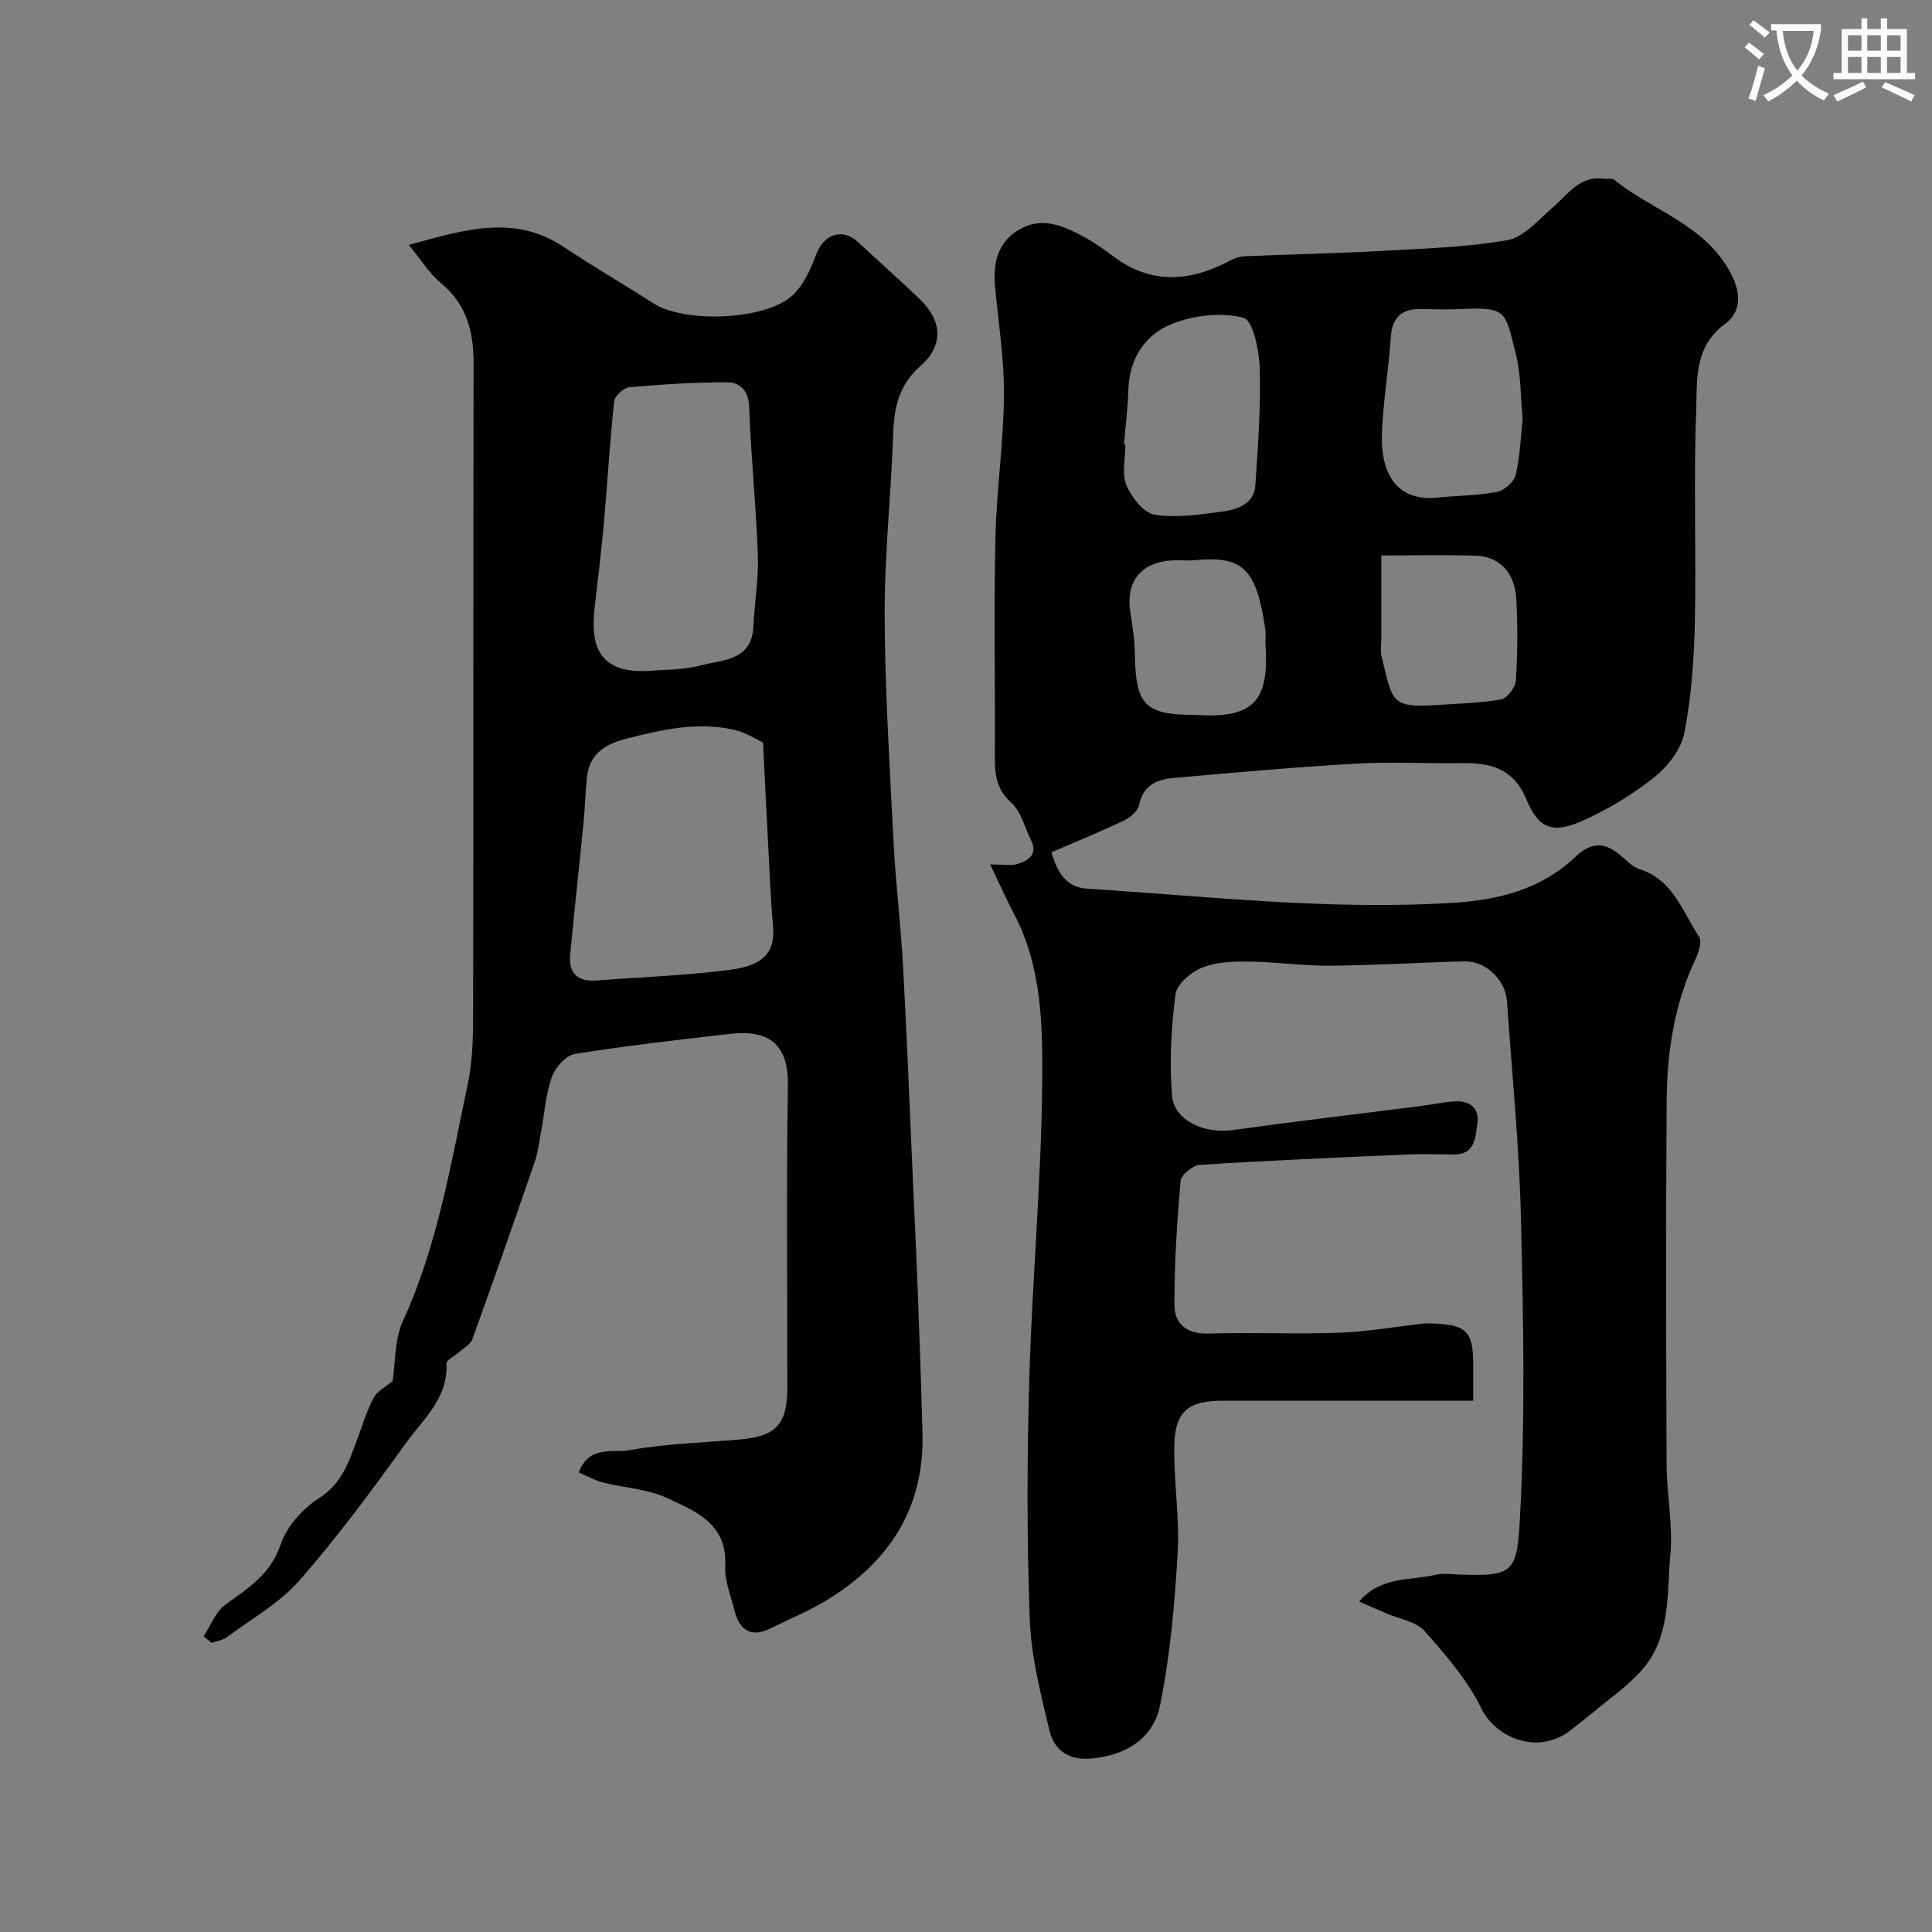
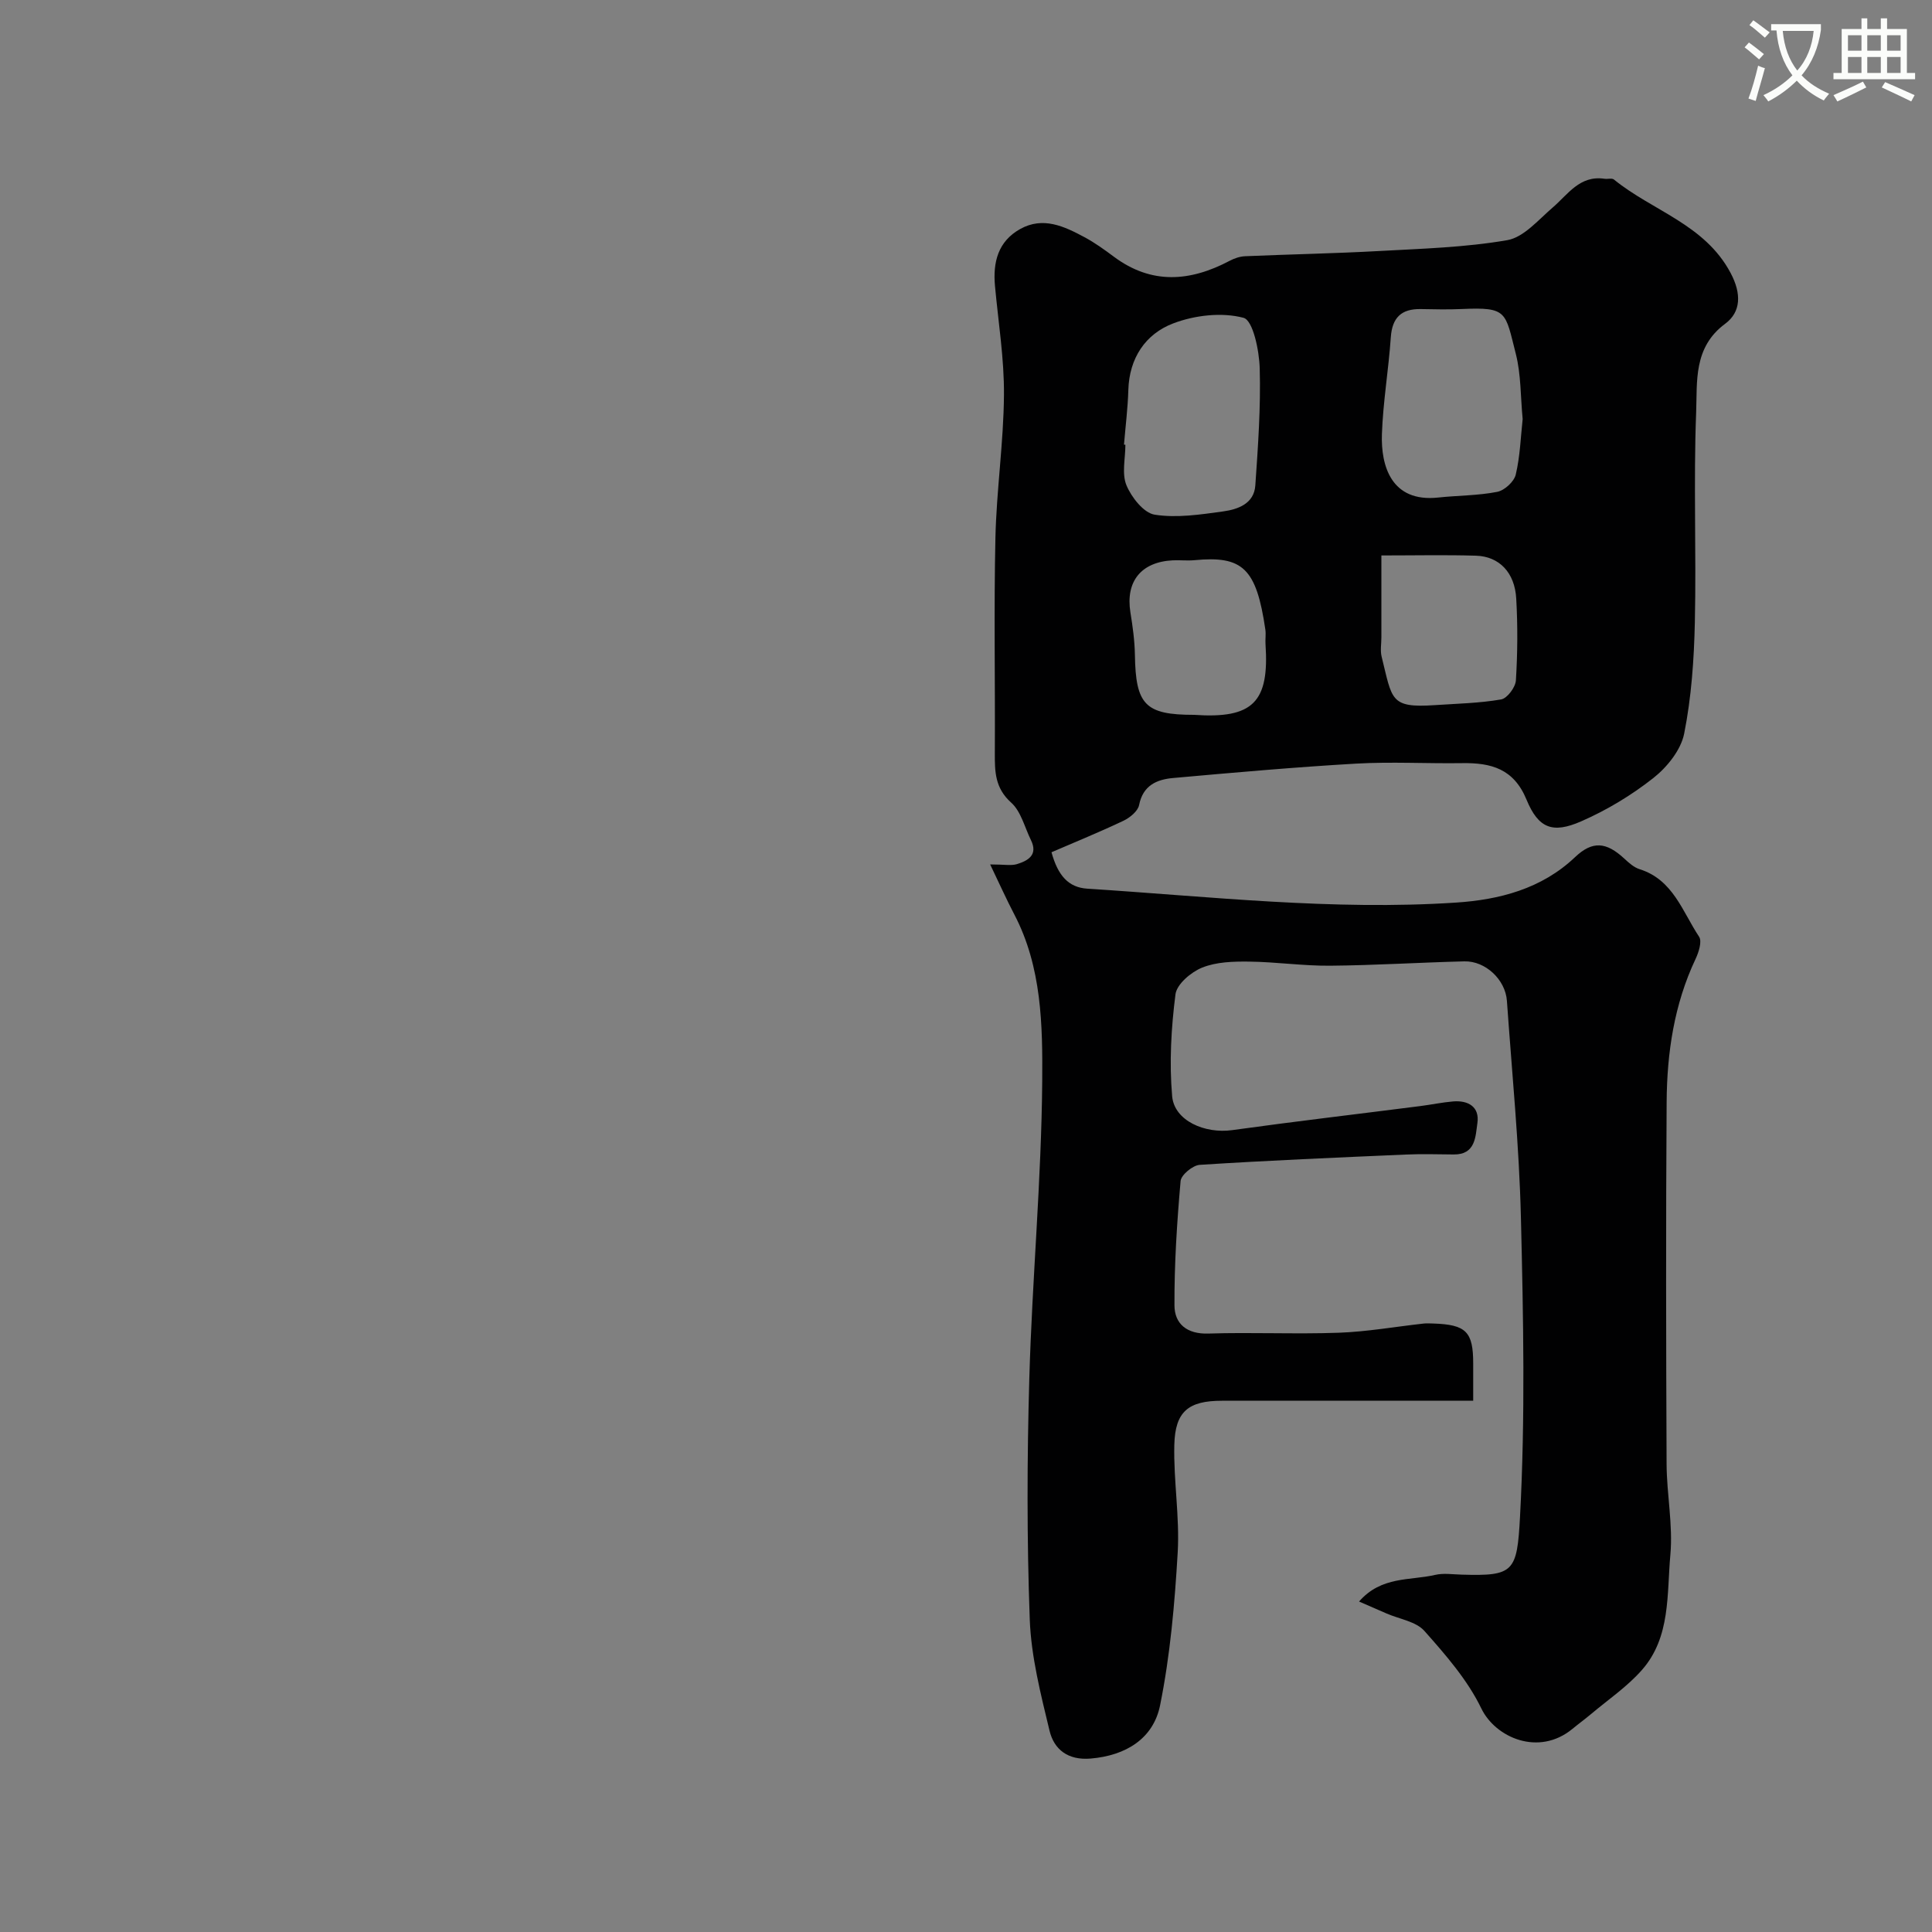
<svg xmlns="http://www.w3.org/2000/svg" enable-background="new 0 0 400 400" viewBox="0 0 400 400">
  <rect x="0" y="0" width="400" height="400" fill="#808080" stroke="none" />
  <path d="m362.1 8.8c1.1.8 2.1 1.6 3.1 2.4l-1 1.1c-1.3-1.1-2.3-2-3-2.5zm1.9 4.8c.5.2.9.4 1.4.5-.6 2.3-1.3 4.5-1.9 6.8l-1.5-.5c.8-2.1 1.4-4.3 2-6.8zm-1-9.4c1.3.9 2.4 1.8 3.4 2.5l-1 1.1c-1.4-1.2-2.4-2.1-3.2-2.6zm3.7 2.2v-1.4h10.3v1.2c-.5 3.6-1.8 6.8-4 9.4 1.5 1.6 3.4 2.8 5.7 3.8-.3.4-.7.8-1.1 1.4-2.3-1.1-4.1-2.5-5.6-4.1-1.6 1.6-3.6 3.1-5.9 4.3-.3-.5-.7-.9-1-1.3 2.4-1.1 4.4-2.5 6-4.1-1.9-2.5-3-5.6-3.3-9.3h-1.1zm8.8 0h-6.4c.3 3.3 1.3 6 3 8.2 2-2.2 3.1-5.1 3.4-8.2z" fill="#fbfcfa" />
  <path d="m385.3 3.8h1.3v2.2h2.8v-2.2h1.3v2.2h4.1v9.1h1.7v1.3h-16.9v-1.3h1.7v-9.1h4.1v-2.2zm.4 13.1.7 1.2c-1.8.9-3.8 1.9-6 2.9-.2-.4-.5-.8-.8-1.3 2.3-1 4.3-1.9 6.1-2.8zm-3.1-6.4h2.8v-3.2h-2.8zm0 4.6h2.8v-3.3h-2.8zm4-4.6h2.8v-3.2h-2.8zm0 4.6h2.8v-3.3h-2.8zm3.7 1.9c2.1.9 4.1 1.8 6.1 2.7l-.7 1.3c-2.2-1.1-4.2-2-6.1-2.9zm3.2-9.7h-2.8v3.2h2.8zm-2.8 7.8h2.8v-3.3h-2.8z" fill="#fbfcfa" />
  <g fill="#010102">
    <path d="m205 178.97c2.93 0 4.33.3 5.54-.06 2.34-.72 4.41-1.92 2.9-4.99-1.3-2.64-2.05-5.93-4.09-7.75-3.36-3.01-3.4-6.43-3.38-10.29.08-14.83-.21-29.66.12-44.49.22-9.88 1.69-19.73 1.77-29.6.06-7.53-1.17-15.06-1.86-22.59-.45-4.91.63-9.22 5.21-11.78 4.74-2.65 9.13-.56 13.31 1.68 2.15 1.15 4.15 2.6 6.11 4.06 7.81 5.81 15.79 5.15 23.95.84.96-.51 2.1-.9 3.18-.95 9.26-.4 18.54-.57 27.79-1.08 8.87-.49 17.82-.74 26.53-2.25 3.41-.6 6.41-4.2 9.35-6.72 3.21-2.75 5.62-6.75 10.76-5.99.65.1 1.54-.18 1.96.16 7.98 6.5 18.8 9.26 24.15 19.34 2.29 4.3 2.16 8.09-1.12 10.52-6.62 4.89-5.77 11.97-6.01 18.35-.56 14.47.05 28.99-.27 43.48-.17 7.7-.71 15.5-2.21 23.03-.68 3.4-3.54 6.95-6.38 9.19-4.54 3.58-9.67 6.67-14.97 8.98-5.89 2.58-8.84 1.44-11.29-4.5-2.64-6.41-7.33-7.65-13.31-7.56-7.33.11-14.68-.32-21.99.1-12.64.73-25.26 1.85-37.88 2.98-3.36.3-6.23 1.52-7.03 5.59-.25 1.27-1.89 2.61-3.22 3.25-4.9 2.33-9.94 4.38-14.92 6.53 1.33 4.83 3.51 7.29 7.41 7.54 25.43 1.63 50.84 4.56 76.35 2.88 8.91-.58 17.7-2.82 24.64-9.41 3.61-3.43 6.47-3.15 10.2.31.94.87 1.99 1.82 3.17 2.19 6.94 2.18 8.86 8.8 12.31 13.98.64.97-.08 3.23-.74 4.62-4.43 9.39-5.91 19.4-5.98 29.59-.17 24.99-.12 49.99-.01 74.98.03 6.27 1.34 12.6.78 18.78-.74 8.16.09 17.04-5.87 23.82-3.05 3.48-7.01 6.16-10.58 9.17-1.25 1.05-2.57 2.01-3.83 3.05-7.01 5.76-15.96 1.78-18.86-4.24-2.85-5.89-7.38-11.09-11.79-16.05-1.75-1.96-5.16-2.44-7.82-3.6-1.73-.75-3.46-1.51-5.7-2.48 4.61-5.3 10.57-4.31 15.73-5.51 1.74-.41 3.65-.11 5.48-.06 10.82.33 11.5-.53 12.11-11.94 1.11-20.6.69-41.32.19-61.96-.36-14.98-1.85-29.94-2.9-44.9-.31-4.39-4.45-8.28-8.81-8.17-9.27.23-18.53.82-27.8.9-5.6.05-11.2-.79-16.8-.85-3.25-.04-6.75.06-9.68 1.24-2.3.92-5.26 3.43-5.53 5.53-.89 6.96-1.3 14.12-.69 21.09.44 5.09 6.77 7.82 12.43 7.03 12.96-1.8 25.97-3.32 38.95-4.98 2.27-.29 4.52-.77 6.79-.96 3.16-.26 5.51 1.14 5.03 4.47-.4 2.76-.35 6.56-4.9 6.51-3.33-.03-6.67-.13-10 .02-14.2.62-28.4 1.22-42.59 2.13-1.44.09-3.85 2.08-3.96 3.35-.75 8.56-1.31 17.17-1.27 25.76.02 3.79 2.56 5.96 7 5.82 8.99-.29 18 .15 26.99-.17 5.88-.21 11.72-1.25 17.58-1.9.66-.07 1.33-.03 2-.01 6.81.22 8.28 1.69 8.28 8.27v7.72c-6.94 0-13.69 0-20.45 0-6.19 0-12.37 0-18.56 0-4.33 0-8.66 0-12.99 0-6.92 0-9.71 2.17-9.88 9.14-.18 7.42 1.13 14.9.7 22.28-.62 10.6-1.55 21.27-3.65 31.65-1.39 6.86-7.05 10.39-14.36 11.01-4.7.4-7.59-1.86-8.53-5.78-1.82-7.58-3.8-15.3-4.09-23.02-.61-16.64-.57-33.33-.09-49.98.59-20.48 2.5-40.92 2.67-61.39.09-11.66-.08-23.68-5.77-34.58-1.62-3.1-3.05-6.29-5.01-10.37zm27.71-86.91c.1.01.2.01.29.02 0 2.83-.78 5.98.22 8.39 1.04 2.5 3.57 5.73 5.85 6.09 4.59.72 9.49-.03 14.19-.68 3.03-.42 6.38-1.59 6.64-5.37.56-8.07 1.14-16.17.91-24.24-.1-3.69-1.39-9.95-3.35-10.47-4.49-1.19-10.1-.55-14.57 1.16-5.72 2.18-9.09 7.17-9.28 13.79-.11 3.78-.59 7.54-.9 11.31zm82.54-5.3c-.45-4.66-.33-9.22-1.41-13.47-2.23-8.73-1.68-9.74-11.2-9.31-2.82.13-5.66.06-8.49.01-4.02-.07-5.92 1.77-6.2 5.86-.46 6.7-1.61 13.36-1.84 20.05-.22 6.46 1.88 14.16 11.65 13.11 4.07-.44 8.23-.39 12.23-1.18 1.5-.29 3.49-2.11 3.83-3.57.9-3.79 1.02-7.77 1.43-11.5zm-29.25 28.24v16.97c0 1.33-.26 2.72.05 3.98 2.22 8.93 1.7 10.66 11.01 10.04 4.59-.31 9.22-.4 13.73-1.18 1.26-.22 2.97-2.51 3.06-3.94.35-5.63.39-11.3.07-16.93-.3-5.41-3.52-8.74-8.33-8.89-6.29-.19-12.59-.05-19.59-.05zm-38.79 33c12.24.85 15.61-2.65 14.8-14.64-.07-.99.11-2.02-.03-2.99-1.86-12.78-4.73-15.34-14.68-14.39-1.49.14-3-.04-4.49.03-6.57.33-9.8 4.39-8.77 10.78.47 2.9.88 5.85.93 8.79.16 10.35 2.13 12.42 12.24 12.42z" />
-     <path d="m42.16 338.78c1.47-2.23 2.48-5.1 4.51-6.56 4.72-3.4 9.35-6.27 11.44-12.46 1.25-3.69 4.5-7.39 7.85-9.51 4.83-3.05 6.25-7.57 7.99-12.24 1.08-2.89 1.97-5.89 3.4-8.6.74-1.4 2.49-2.26 3.94-3.5.59-3.73.35-8.54 2.13-12.42 7.19-15.67 9.92-32.5 13.44-49.11 1.08-5.11 1.09-10.51 1.1-15.77.08-44.49.01-88.98.09-133.47.01-6.6-1.5-12.22-6.86-16.62-2.29-1.88-3.9-4.6-6.55-7.82 11.66-3.19 21.81-6.38 32.04.41 6.11 4.05 12.45 7.75 18.62 11.7 6.44 4.12 23.13 3.54 28.77-1.65 2.26-2.08 3.74-5.31 4.83-8.29 1.61-4.42 5.47-5.81 8.79-2.71 4.29 4.01 8.72 7.87 12.92 11.97 4.52 4.41 4.71 9.48-.02 13.62-4.42 3.87-5.48 8.49-5.66 13.99-.42 12.54-1.82 25.07-1.77 37.6.06 15.7 1.05 31.4 1.85 47.1.44 8.54 1.49 17.05 1.96 25.59.81 14.86 1.38 29.73 2.05 44.6.33 7.43.7 14.86.98 22.3.37 9.96.74 19.92.99 29.89.39 15.43-6.91 26.57-19.7 34.41-3.72 2.28-7.82 3.96-11.75 5.9-4.25 2.1-6.51.21-7.53-3.88-.75-2.99-2.02-6.06-1.86-9.03.48-8.77-6.19-11.35-12.09-14.09-4.01-1.87-8.79-2.07-13.18-3.18-1.67-.42-3.23-1.32-5.04-2.08 2.05-5.74 7.15-4.02 10.59-4.64 7.56-1.38 15.34-1.52 23.03-2.23 7.3-.68 9.54-3.22 9.55-10.73.01-20.83-.23-41.66.12-62.48.14-8.14-3.47-11.71-11.95-10.74-10.73 1.22-21.48 2.44-32.14 4.16-1.86.3-4.1 2.8-4.79 4.77-1.28 3.64-1.53 7.64-2.25 11.48-.39 2.08-.64 4.22-1.33 6.21-4.21 12.23-8.48 24.44-12.88 36.61-.39 1.08-1.8 1.81-2.76 2.68-.89.8-2.63 1.61-2.59 2.34.36 7.25-4.93 11.63-8.54 16.66-6.95 9.69-14.08 19.33-21.93 28.28-4.13 4.7-9.93 7.94-15.05 11.75-.85.63-2.06.77-3.1 1.13-.56-.45-1.11-.89-1.66-1.34zm115.82-185.05c-1.21-.55-3.54-2.07-6.08-2.65-7.5-1.7-14.8-.03-22.09 1.82-4.51 1.14-7.79 3.14-8.3 8.11-.32 3.11-.39 6.25-.7 9.36-.9 9.14-1.91 18.26-2.77 27.4-.36 3.84 1.71 5.49 5.42 5.22 9.19-.67 18.42-1.03 27.56-2.18 7.27-.91 9.49-3.82 9.02-9.13-.51-5.74-.71-11.51-1.02-17.27-.36-6.48-.66-12.98-1.04-20.68zm-23.31-14.85c2.33-.22 6.55-.11 10.48-1.13 4.49-1.17 10.49-.92 10.83-8.04.23-4.95 1.11-9.91.93-14.83-.37-10.21-1.44-20.39-1.8-30.59-.13-3.5-1.91-5.14-4.64-5.14-6.75-.01-13.52.43-20.25 1.04-1.15.1-2.95 1.82-3.07 2.94-.91 8.51-1.4 17.05-2.16 25.57-.51 5.71-1.24 11.4-1.88 17.1-.89 7.8.72 13.81 11.56 13.08z" />
  </g>
</svg>